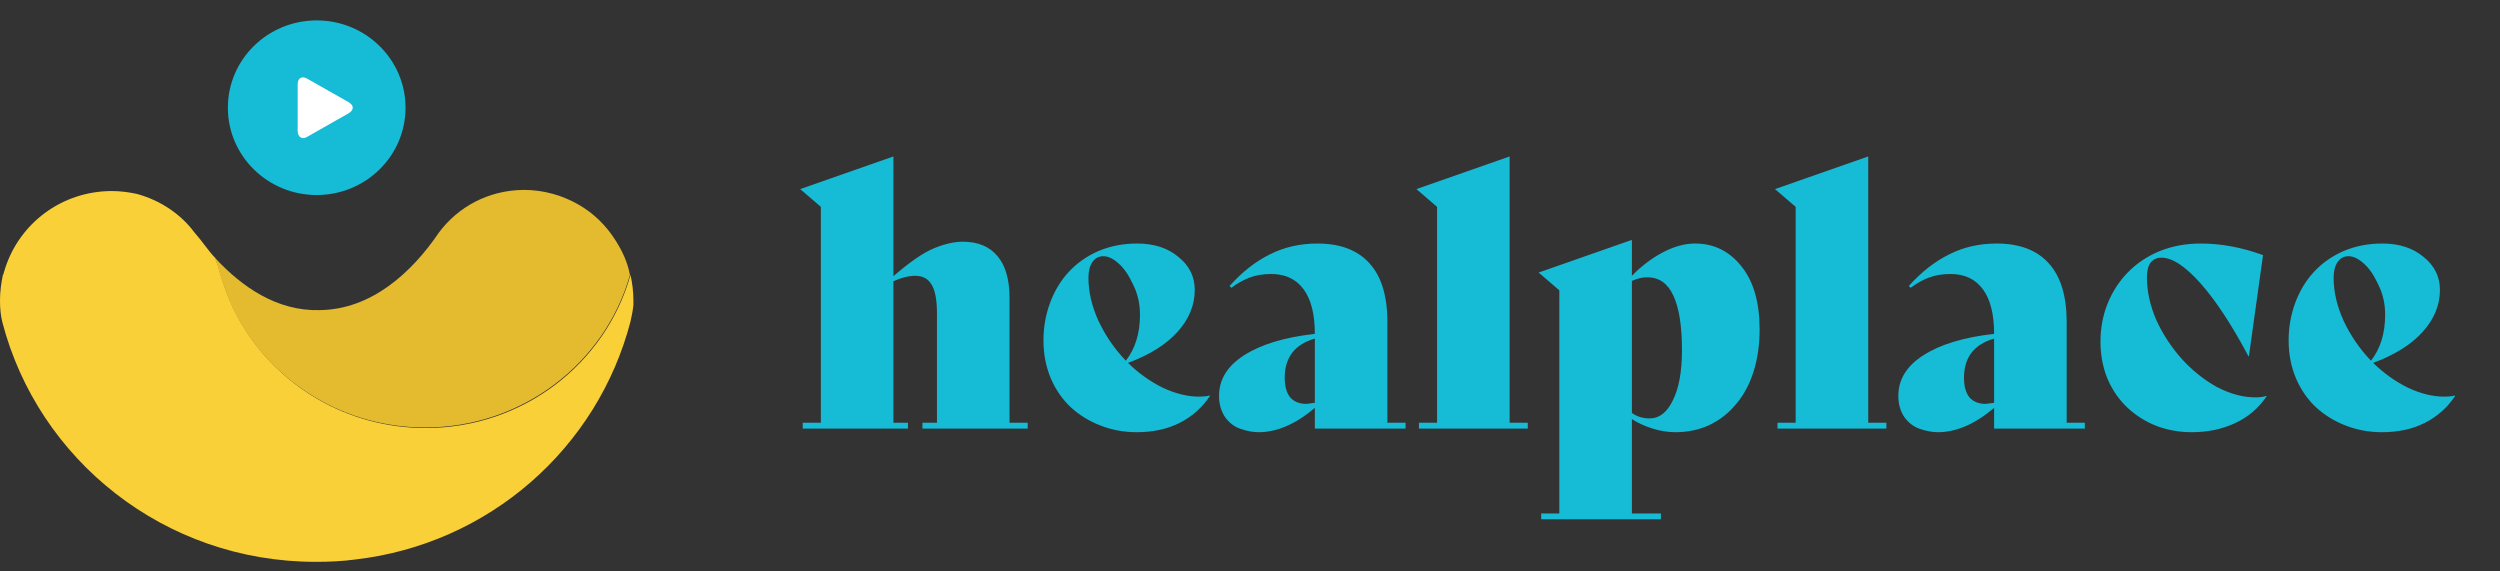
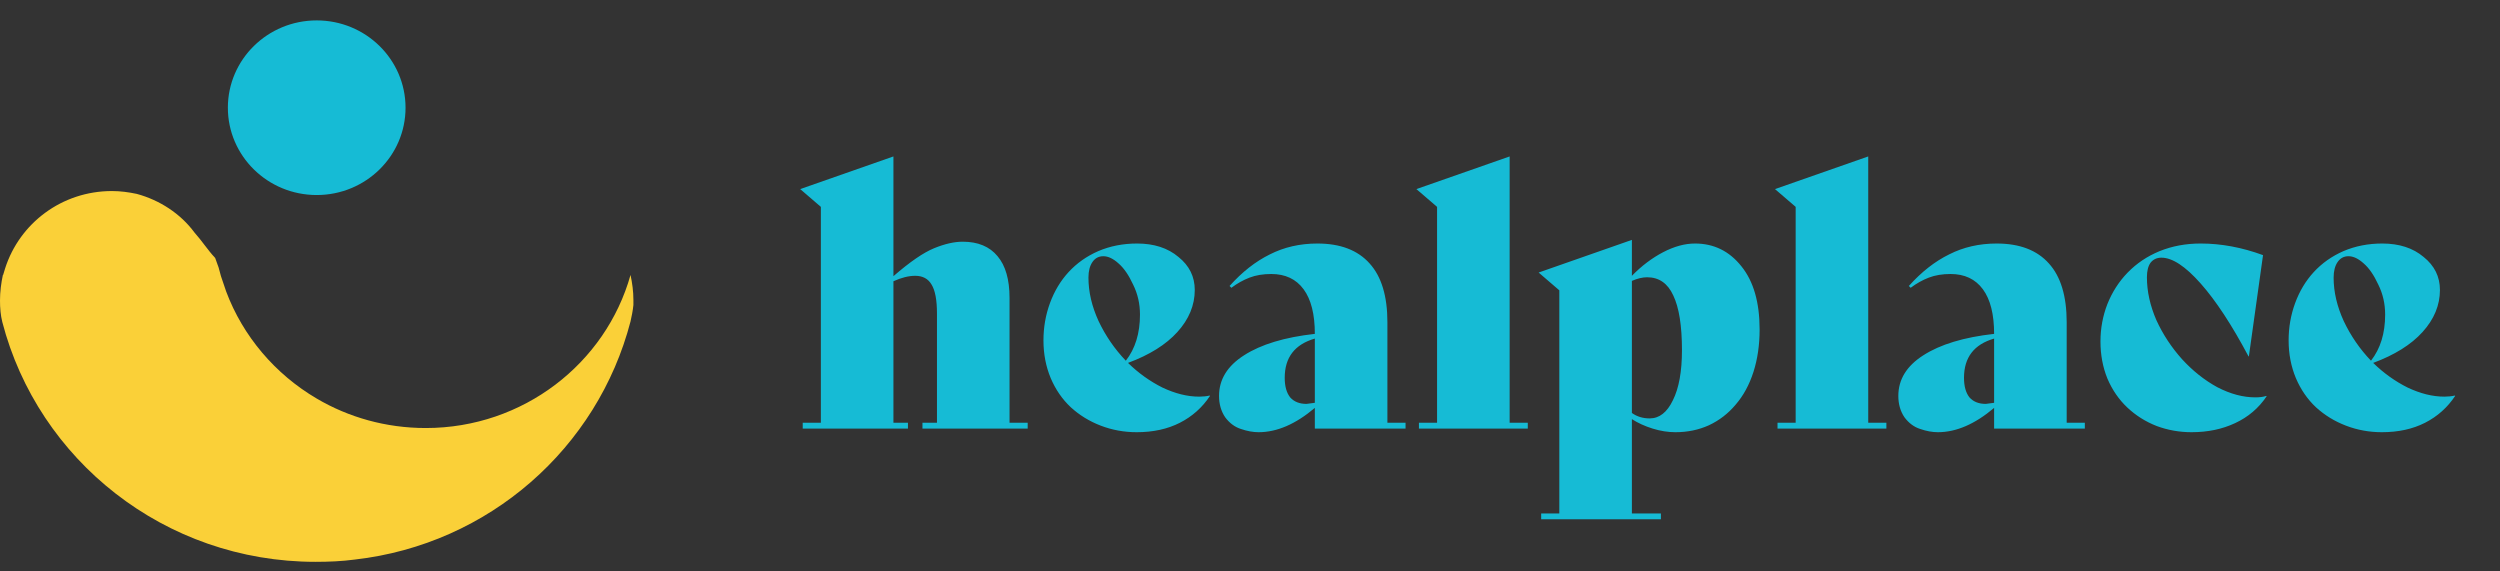
<svg xmlns="http://www.w3.org/2000/svg" width="245" height="56" viewBox="0 0 245 56" fill="none">
  <rect x="0" y="0" width="245" height="56" fill="#333333" stroke="none" />
  <path d="M98.935 41.431H100.713V42H90.401V41.431H91.823V30.728C91.823 29.4 91.646 28.452 91.29 27.883C90.958 27.314 90.425 27.029 89.69 27.029C89.05 27.029 88.339 27.207 87.556 27.563V41.431H88.979V42H78.667V41.431H80.445V20.273L78.418 18.531L87.556 15.331V27.065C89.168 25.666 90.496 24.754 91.539 24.327C92.582 23.9 93.519 23.687 94.348 23.687C95.842 23.687 96.98 24.161 97.762 25.109C98.544 26.034 98.935 27.397 98.935 29.199V41.431ZM118.545 38.764L118.58 38.8C117.822 39.938 116.838 40.815 115.629 41.431C114.42 42.047 113.01 42.356 111.398 42.356C110.165 42.356 108.991 42.142 107.877 41.715C106.763 41.289 105.779 40.684 104.926 39.902C104.096 39.12 103.444 38.172 102.97 37.057C102.496 35.919 102.259 34.687 102.259 33.359C102.259 32.079 102.472 30.858 102.899 29.697C103.326 28.535 103.93 27.527 104.712 26.674C105.518 25.797 106.49 25.109 107.628 24.611C108.79 24.114 110.058 23.865 111.433 23.865C113.093 23.865 114.444 24.303 115.487 25.18C116.554 26.034 117.087 27.113 117.087 28.416C117.087 29.91 116.518 31.285 115.38 32.541C114.266 33.774 112.654 34.782 110.544 35.564C111.563 36.559 112.689 37.365 113.922 37.982C115.179 38.575 116.376 38.871 117.514 38.871C117.893 38.871 118.237 38.835 118.545 38.764ZM108.126 25.109C107.676 25.109 107.32 25.299 107.059 25.678C106.799 26.058 106.668 26.567 106.668 27.207C106.668 28.606 107 30.028 107.664 31.474C108.351 32.92 109.24 34.212 110.331 35.35C111.255 34.165 111.718 32.66 111.718 30.834C111.718 29.768 111.492 28.784 111.042 27.883C110.615 26.958 110.141 26.271 109.62 25.82C109.098 25.346 108.6 25.109 108.126 25.109ZM135.966 41.431H137.744V42H128.854V39.973C126.981 41.561 125.144 42.356 123.342 42.356C122.797 42.356 122.216 42.249 121.6 42.036C121.007 41.846 120.497 41.467 120.071 40.898C119.668 40.305 119.466 39.606 119.466 38.8C119.466 37.188 120.284 35.86 121.92 34.817C123.579 33.75 125.891 33.051 128.854 32.719C128.854 30.799 128.486 29.341 127.751 28.345C127.017 27.35 125.962 26.852 124.587 26.852C123.781 26.852 123.069 26.97 122.453 27.207C121.837 27.444 121.244 27.776 120.675 28.203L120.497 28.025C121.73 26.65 123.046 25.619 124.444 24.932C125.843 24.22 127.396 23.865 129.103 23.865C131.355 23.865 133.062 24.517 134.223 25.82C135.385 27.101 135.966 29.021 135.966 31.581V41.431ZM128.036 39.582L128.854 39.475V33.181C126.886 33.75 125.902 35.03 125.902 37.022C125.902 37.851 126.08 38.492 126.436 38.942C126.815 39.369 127.348 39.582 128.036 39.582ZM139.055 42V41.431H140.833V20.273L138.806 18.531L147.945 15.331V41.431H149.723V42H139.055ZM166.112 23.865C167.961 23.865 169.479 24.611 170.664 26.105C171.849 27.575 172.442 29.637 172.442 32.292C172.442 33.809 172.24 35.196 171.837 36.453C171.434 37.709 170.854 38.776 170.095 39.653C169.36 40.53 168.483 41.206 167.464 41.68C166.468 42.13 165.377 42.356 164.192 42.356C163.457 42.356 162.711 42.237 161.952 42C161.193 41.763 160.518 41.455 159.925 41.075V50.321H162.77V50.89H151.035V50.321H152.813V28.452L150.786 26.709L159.925 23.509V27.029C160.873 26.058 161.893 25.287 162.983 24.718C164.074 24.149 165.117 23.865 166.112 23.865ZM161.667 41.004C162.616 41.004 163.374 40.412 163.943 39.226C164.536 38.041 164.832 36.405 164.832 34.319C164.832 31.925 164.548 30.135 163.979 28.95C163.434 27.764 162.58 27.172 161.419 27.172C160.968 27.172 160.47 27.29 159.925 27.527V40.471C160.423 40.827 161.004 41.004 161.667 41.004ZM174.197 42V41.431H175.975V20.273L173.948 18.531L183.087 15.331V41.431H184.865V42H174.197ZM202.535 41.431H204.313V42H195.423V39.973C193.55 41.561 191.713 42.356 189.912 42.356C189.366 42.356 188.786 42.249 188.169 42.036C187.576 41.846 187.067 41.467 186.64 40.898C186.237 40.305 186.036 39.606 186.036 38.8C186.036 37.188 186.853 35.86 188.489 34.817C190.149 33.75 192.46 33.051 195.423 32.719C195.423 30.799 195.056 29.341 194.321 28.345C193.586 27.35 192.531 26.852 191.156 26.852C190.35 26.852 189.639 26.97 189.023 27.207C188.406 27.444 187.814 27.776 187.245 28.203L187.067 28.025C188.3 26.65 189.615 25.619 191.014 24.932C192.413 24.22 193.965 23.865 195.672 23.865C197.924 23.865 199.631 24.517 200.793 25.82C201.954 27.101 202.535 29.021 202.535 31.581V41.431ZM194.605 39.582L195.423 39.475V33.181C193.456 33.75 192.472 35.03 192.472 37.022C192.472 37.851 192.65 38.492 193.005 38.942C193.385 39.369 193.918 39.582 194.605 39.582ZM214.771 42.356C213.586 42.356 212.448 42.154 211.358 41.751C210.267 41.324 209.307 40.72 208.477 39.938C207.648 39.155 206.996 38.207 206.522 37.093C206.071 35.979 205.846 34.77 205.846 33.466C205.846 32.186 206.071 30.965 206.522 29.803C206.996 28.618 207.66 27.587 208.513 26.709C209.39 25.809 210.433 25.109 211.642 24.611C212.875 24.114 214.214 23.865 215.66 23.865C217.675 23.865 219.714 24.244 221.777 25.003L220.39 34.924H220.354C218.718 31.842 217.154 29.459 215.66 27.776C214.167 26.093 212.887 25.252 211.82 25.252C211.37 25.252 211.014 25.418 210.753 25.749C210.516 26.081 210.398 26.555 210.398 27.172C210.398 28.547 210.706 29.945 211.322 31.368C211.962 32.766 212.804 34.047 213.847 35.208C214.89 36.346 216.04 37.259 217.296 37.946C218.576 38.61 219.821 38.942 221.03 38.942C221.457 38.942 221.812 38.895 222.097 38.8L222.132 38.835C221.35 39.997 220.319 40.874 219.038 41.467C217.782 42.059 216.36 42.356 214.771 42.356ZM240.572 38.764L240.607 38.8C239.849 39.938 238.865 40.815 237.656 41.431C236.447 42.047 235.036 42.356 233.424 42.356C232.191 42.356 231.018 42.142 229.904 41.715C228.79 41.289 227.806 40.684 226.952 39.902C226.123 39.12 225.471 38.172 224.997 37.057C224.522 35.919 224.285 34.687 224.285 33.359C224.285 32.079 224.499 30.858 224.925 29.697C225.352 28.535 225.957 27.527 226.739 26.674C227.545 25.797 228.517 25.109 229.655 24.611C230.816 24.114 232.085 23.865 233.46 23.865C235.119 23.865 236.47 24.303 237.513 25.18C238.58 26.034 239.114 27.113 239.114 28.416C239.114 29.91 238.545 31.285 237.407 32.541C236.293 33.774 234.681 34.782 232.571 35.564C233.59 36.559 234.716 37.365 235.949 37.982C237.205 38.575 238.402 38.871 239.54 38.871C239.92 38.871 240.263 38.835 240.572 38.764ZM230.153 25.109C229.702 25.109 229.347 25.299 229.086 25.678C228.825 26.058 228.695 26.567 228.695 27.207C228.695 28.606 229.027 30.028 229.69 31.474C230.378 32.92 231.267 34.212 232.357 35.35C233.282 34.165 233.744 32.66 233.744 30.834C233.744 29.768 233.519 28.784 233.069 27.883C232.642 26.958 232.168 26.271 231.646 25.82C231.125 25.346 230.627 25.109 230.153 25.109Z" fill="#16BBD5" />
  <path d="M31.037 19.113C35.845 19.113 39.743 15.282 39.743 10.556C39.743 5.831 35.845 2 31.037 2C26.229 2 22.331 5.831 22.331 10.556C22.331 15.282 26.229 19.113 31.037 19.113Z" fill="#16BBD5" />
-   <path d="M30.133 7.725C29.567 7.391 29.171 7.669 29.171 8.28V12.836C29.171 13.447 29.624 13.725 30.133 13.392L34.146 11.114C34.712 10.78 34.712 10.336 34.146 10.003L30.133 7.725Z" fill="white" />
  <path d="M61.791 26.946C59.36 35.613 51.276 41.947 41.722 41.947C37.821 41.947 34.146 40.892 31.037 39.058C26.967 36.669 23.801 32.946 22.161 28.557C21.992 28.057 21.822 27.557 21.652 27.057C21.596 26.779 21.483 26.501 21.426 26.223C21.313 25.89 21.2 25.612 21.087 25.279C20.352 24.501 19.843 23.668 19.052 22.779C17.695 20.945 15.66 19.612 13.399 19C12.607 18.834 11.816 18.723 10.967 18.723C6.049 18.723 1.922 21.89 0.509 26.279C0.452 26.446 0.396 26.668 0.339 26.835C0.339 26.89 0.339 26.89 0.283 26.946C0.113 27.724 0 28.613 0 29.446C0 30.168 0.057 30.891 0.226 31.557C3.731 45.059 16.112 55.06 30.924 55.06C32.224 55.06 33.525 55.004 34.768 54.837C47.941 53.337 58.569 43.892 61.791 31.502C61.904 31.002 62.017 30.446 62.074 29.89C62.074 29.724 62.074 29.557 62.074 29.39C62.074 28.557 61.961 27.724 61.791 26.946Z" fill="#FAD038" />
-   <path d="M60.321 23.558C59.417 22.114 58.173 20.891 56.703 20.058C55.177 19.169 53.311 18.613 51.389 18.613C51.333 18.613 51.276 18.613 51.219 18.613C47.828 18.669 44.888 20.28 43.022 22.78C40.309 26.781 36.351 30.337 31.32 30.392C27.136 30.503 23.688 28.114 21.03 25.225C21.144 25.503 21.257 25.836 21.37 26.17C21.426 26.447 21.539 26.725 21.596 27.003C21.765 27.503 21.935 28.003 22.105 28.503C23.744 32.948 26.91 36.615 30.98 39.004C34.09 40.838 37.764 41.894 41.665 41.894C51.219 41.894 59.304 35.559 61.735 26.948C61.509 25.725 61 24.614 60.321 23.558Z" fill="#E4BA2F" />
</svg>